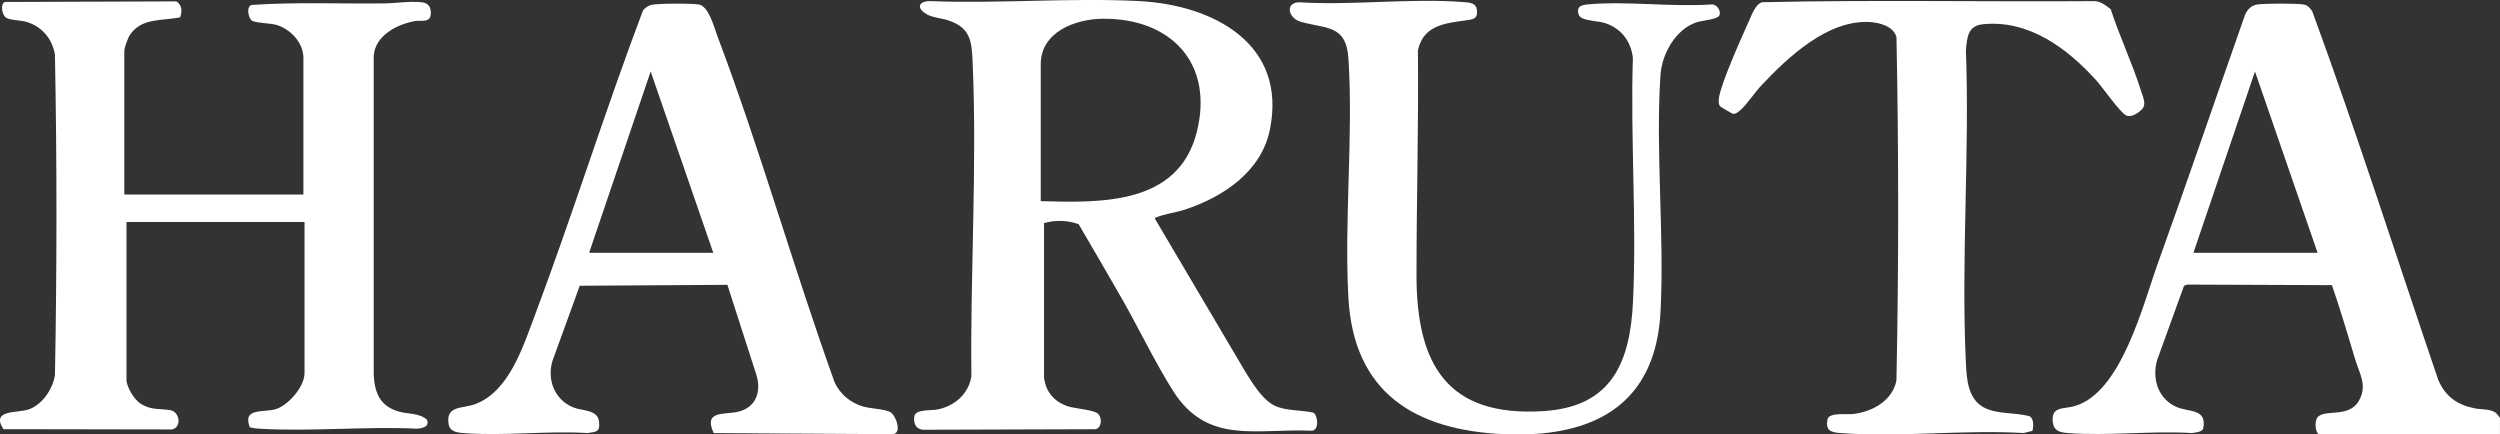
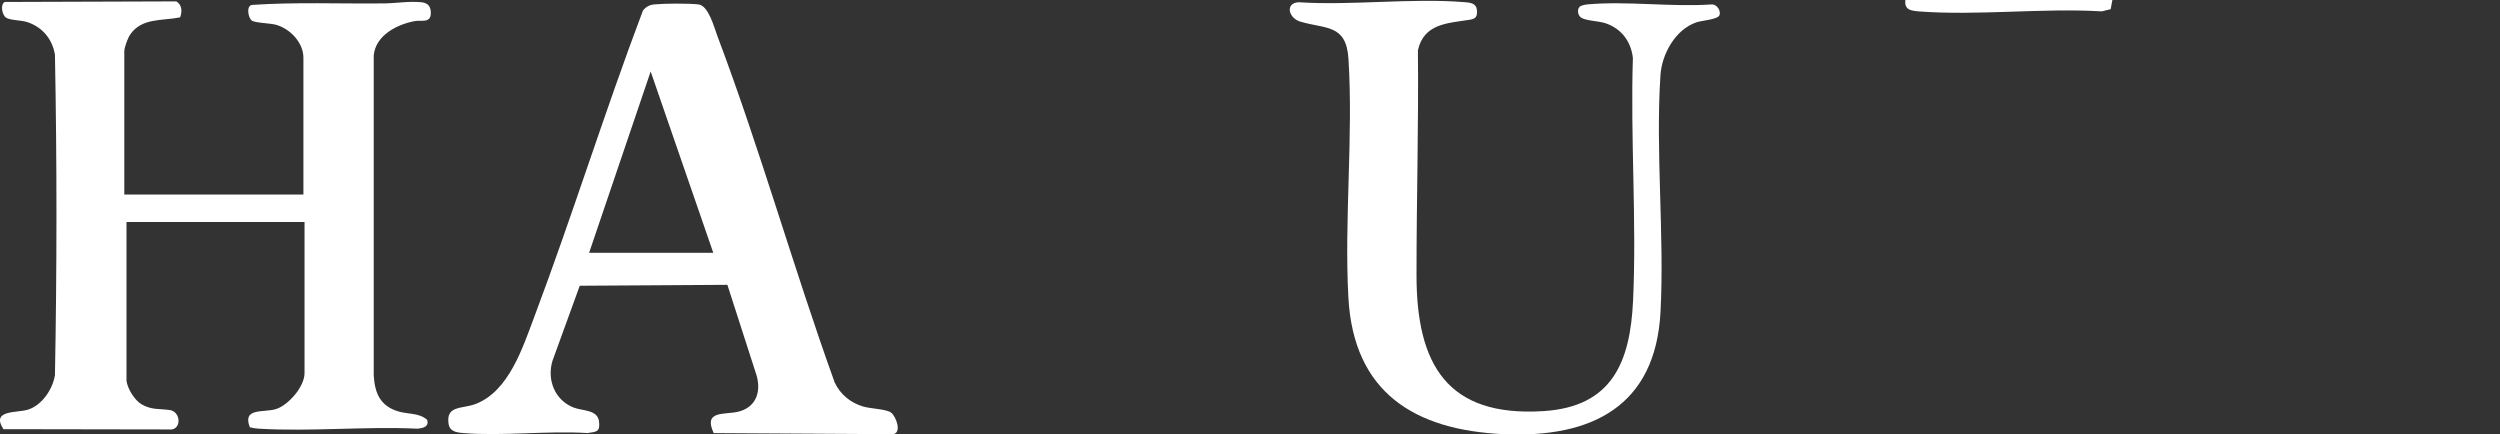
<svg xmlns="http://www.w3.org/2000/svg" id="_레이어_2" data-name="레이어 2" viewBox="0 0 1137.56 197.7">
  <rect x="0" y="0" width="1137.56" height="197.7" fill="#333333" stroke="none" />
  <defs>
    <style>
      .cls-1 {
        fill: #fff;
      }
    </style>
  </defs>
  <g id="_레이어_1-2" data-name="레이어 1">
    <path class="cls-1" d="M57.56,173.28c.49,3.61,3.66,8.82,6.83,10.67,4.6,2.69,8.12,1.94,12.87,2.63,4.74.68,5.47,8.03.93,8.83l-76.64-.13c-5.82-8.95,6.16-7.3,11.14-8.87,6.42-2.02,11.28-9.26,12.31-15.69.91-48.55.92-97.35,0-145.89-1.23-7.04-5.54-12.32-12.31-14.69-2.95-1.04-8-.84-9.91-2.09S.06,1.88,2.18.89l78.03-.26c2.6,1.44,2.8,4.7,1.73,7.27-8,1.65-17.53.06-22.8,7.96-.98,1.47-2.58,5.78-2.58,7.42v65.25h81.5V26.28c0-6.93-6.08-13.23-12.49-15.01-2.59-.72-9.71-.84-11.05-1.95-1.56-1.27-2.55-6.45.02-7.07,20.05-1.37,40.2-.47,60.3-.7,5.53-.07,11.36-1.1,16.98-.52,3.07.32,4.33,2.1,4.21,5.21-.16,4.37-4.38,2.84-7.16,3.34-8.13,1.46-17.99,6.45-18.82,15.68v145.55c.5,8.05,2.91,13.88,11.12,16.38,4.36,1.33,9.65.6,13.17,3.85,1.04,3.22-1.97,3.79-4.5,4.02-23.65-1.12-48.55,1.42-72.04,0-1.41-.08-2.76-.3-4.12-.63-3.58-9.27,6.6-6.45,12.16-8.38s12.73-10.13,12.73-16.27v-68.75H57.56v72.25Z" />
-     <path class="cls-1" d="M475.06,171.78c.78,6.61,4.69,11.04,10.89,13.11,3.19,1.07,12.33,1.58,13.91,3.59s1.5,5.96-1.27,6.82l-77.79.24c-3.84.16-5.41-2.74-4.72-6.26.61-3.1,7.55-2.42,10.11-2.89,7.99-1.46,14.5-6.93,15.82-15.18-.54-46.93,2.61-95.64.58-142.47-.42-9.75-.76-16-11.04-19.46-3.01-1.01-6.63-1.15-9.43-2.57-4.49-2.28-5.2-5.84.68-6.22,31.49,1.27,64.2-1.62,95.54,0,33.65,1.73,67.48,19.41,59.48,58.53-3.91,19.15-21.25,30.6-38.65,36.35-3.88,1.28-9.62,2.05-12.98,3.53-.51.22-.83-.12-.57.79l41.23,69.78c3.52,5.55,8.24,13.6,14.72,15.78,4.89,1.64,10.92,1.38,15.99,2.51,2.12.98,2.85,8.29-.79,8.22-25.35-1.1-47.46,6.58-63.12-18.31-8.14-12.93-15.35-28.05-23.01-41.49-6.52-11.44-13.19-22.8-19.83-34.17-5.1-1.82-10.58-1.99-15.75-.5v70.25ZM473.56,91.53c27.63.8,62.57,1.64,70.96-31.29,8-31.38-11.66-51.98-42.71-51.71-12.38.11-28.25,5.9-28.25,20.75v62.25Z" />
    <path class="cls-1" d="M330.99,129.6l-67.19.42-12.39,34.11c-2.64,8.65,1,17.88,9.52,21.28,4.11,1.64,10.97.89,11.64,6.36.57,4.71-1.09,4.72-5.24,5.28-18.34-1.14-38.4,1.46-56.54,0-3.09-.25-6.19-.71-6.7-4.3-1.19-8.48,6.37-6.59,12.46-8.98,15.03-5.89,21.29-25.59,26.52-39.48,17.36-46.14,32.08-93.44,49.49-139.51,1.43-1.74,2.98-2.56,5.22-2.78,4.58-.44,15.55-.51,20.04.01,4.61.54,7.13,10.46,8.61,14.39,19.5,51.63,34.64,105.64,53.37,157.63,2.61,5.5,7.2,9.25,13.03,10.97,3.4,1,10.57,1.11,12.7,2.8,2.32,1.85,4.9,9.26.8,9.76l-81.57-.49c-4.87-10.37,4.72-8.29,10.9-9.68,8.1-1.82,10.78-8.71,8.66-16.38l-13.34-41.41ZM324.56,115.03l-28.49-82.5-28.01,82.5h56.5Z" />
-     <path class="cls-1" d="M1137.56,197.53h-82.25c-1.67,0-2.39-5.88-.72-7.72,3.48-3.85,14.32.63,18.87-7.63,3.8-6.9.17-12.15-1.76-18.55-3.41-11.33-6.74-22.75-10.62-33.88l-65.8-.26-1.48.52-12.1,33.4c-2.73,8.6.17,18.17,8.86,21.85,5.5,2.33,13.64.63,11.99,9.51-.35,1.88-3.62,2.01-5.23,2.27-18.38-1.1-38.34,1.41-56.54,0-3.4-.26-6.21-.95-6.69-4.82-.93-7.5,4.9-5.98,9.96-7.45,21.33-6.19,31.1-46.36,38.01-65.49,13.48-37.39,26.29-75.03,39.48-112.52,1.06-2.48,2.95-4.41,5.75-4.75,3.85-.46,17.3-.54,20.98.04,1.72.27,2.99,1.72,3.88,3.12,20.31,55.46,38.28,111.77,57.31,167.69,3.31,7.6,8.52,11.3,16.56,12.94,3.06.62,7.52.18,9.8,2.2.38.34,1.72,1.99,1.72,2.28v7.25ZM1054.56,115.03l-28.49-82.5-28.01,82.5h56.5Z" />
    <path class="cls-1" d="M718.69,3.15c.65-.69,2.6-1.06,3.59-1.15,17.95-1.62,38.33,1.27,56.54.02,2.38-.18,4.47,3.01,3.51,5.01-.9,1.86-8.07,2.32-10.41,3.12-9.58,3.27-15.75,14.41-16.38,24.12-2.28,34.95,1.85,72.38.04,107.54-2.22,43.13-31.39,57.53-71.29,55.75-40.64-1.82-68.4-18.92-70.75-62.25-1.92-35.48,2.27-73.2.04-108.54-1-15.95-10.42-13.47-22.03-16.97-5.07-1.53-7-8.24-.77-8.78,24.61,1.59,51.73-2.04,76.04,0,3.27.27,5.42.92,5.26,4.76-.09,2.28-1.28,2.89-3.32,3.21-9.96,1.56-20.93,1.71-23.58,13.92.35,34.09-.65,68.34-.64,102.36,0,40.44,13.85,64.6,57.79,61.79,31.14-1.98,39.45-22.16,40.75-50.25,1.68-36.33-1.25-73.99-.08-110.46-.86-7.58-5.34-13.47-12.66-15.84-2.9-.94-8.83-1.04-10.96-2.54-1.43-1-1.83-3.58-.68-4.81Z" />
-     <path class="cls-1" d="M960.41,4.17c4.08,12.46,9.98,24.93,13.88,37.38.88,2.81,2.53,6.01.28,8.25-1.67,1.66-4.91,3.88-7.2,2.66-2.94-1.56-10.56-12.64-13.56-15.94-13.2-14.56-30.63-27.6-51.5-25.49-6.96.71-7.2,5.9-7.78,11.72,1.75,47.05-2.24,95.68,0,142.55.34,7.09.93,15.86,7.68,19.82,6.04,3.55,14.54,2.41,21.23,4.27,2.13.96,1.83,4.73,1.39,6.65l-4,1c-27.16-1.61-56.66,2.07-83.54,0-4.38-.34-6.71-1.23-5.72-6.26.63-3.21,8.82-2.09,11.6-2.4,8.73-.97,17.96-6.02,19.75-15.25,1.07-51.95,1.04-104.28.02-156.24-1.34-4.92-7.65-6.61-12.13-6.86-19.23-1.1-37.29,16.02-49.5,28.99-2.94,3.12-7.11,9.5-10.22,11.78-.76.56-1.55,1.15-2.58.97-.36-.06-5.59-3.13-5.8-3.38-.85-1.04-.72-2.72-.53-3.99,1.02-6.76,10.38-27.64,13.65-34.86,1.26-2.77,2.86-7.56,5.96-8.53,50.23-1.14,100.72-.14,151.04-.5,3.12.05,5.27,1.94,7.58,3.66Z" />
+     <path class="cls-1" d="M960.41,4.17l-4,1c-27.16-1.61-56.66,2.07-83.54,0-4.38-.34-6.71-1.23-5.72-6.26.63-3.21,8.82-2.09,11.6-2.4,8.73-.97,17.96-6.02,19.75-15.25,1.07-51.95,1.04-104.28.02-156.24-1.34-4.92-7.65-6.61-12.13-6.86-19.23-1.1-37.29,16.02-49.5,28.99-2.94,3.12-7.11,9.5-10.22,11.78-.76.56-1.55,1.15-2.58.97-.36-.06-5.59-3.13-5.8-3.38-.85-1.04-.72-2.72-.53-3.99,1.02-6.76,10.38-27.64,13.65-34.86,1.26-2.77,2.86-7.56,5.96-8.53,50.23-1.14,100.72-.14,151.04-.5,3.12.05,5.27,1.94,7.58,3.66Z" />
  </g>
</svg>